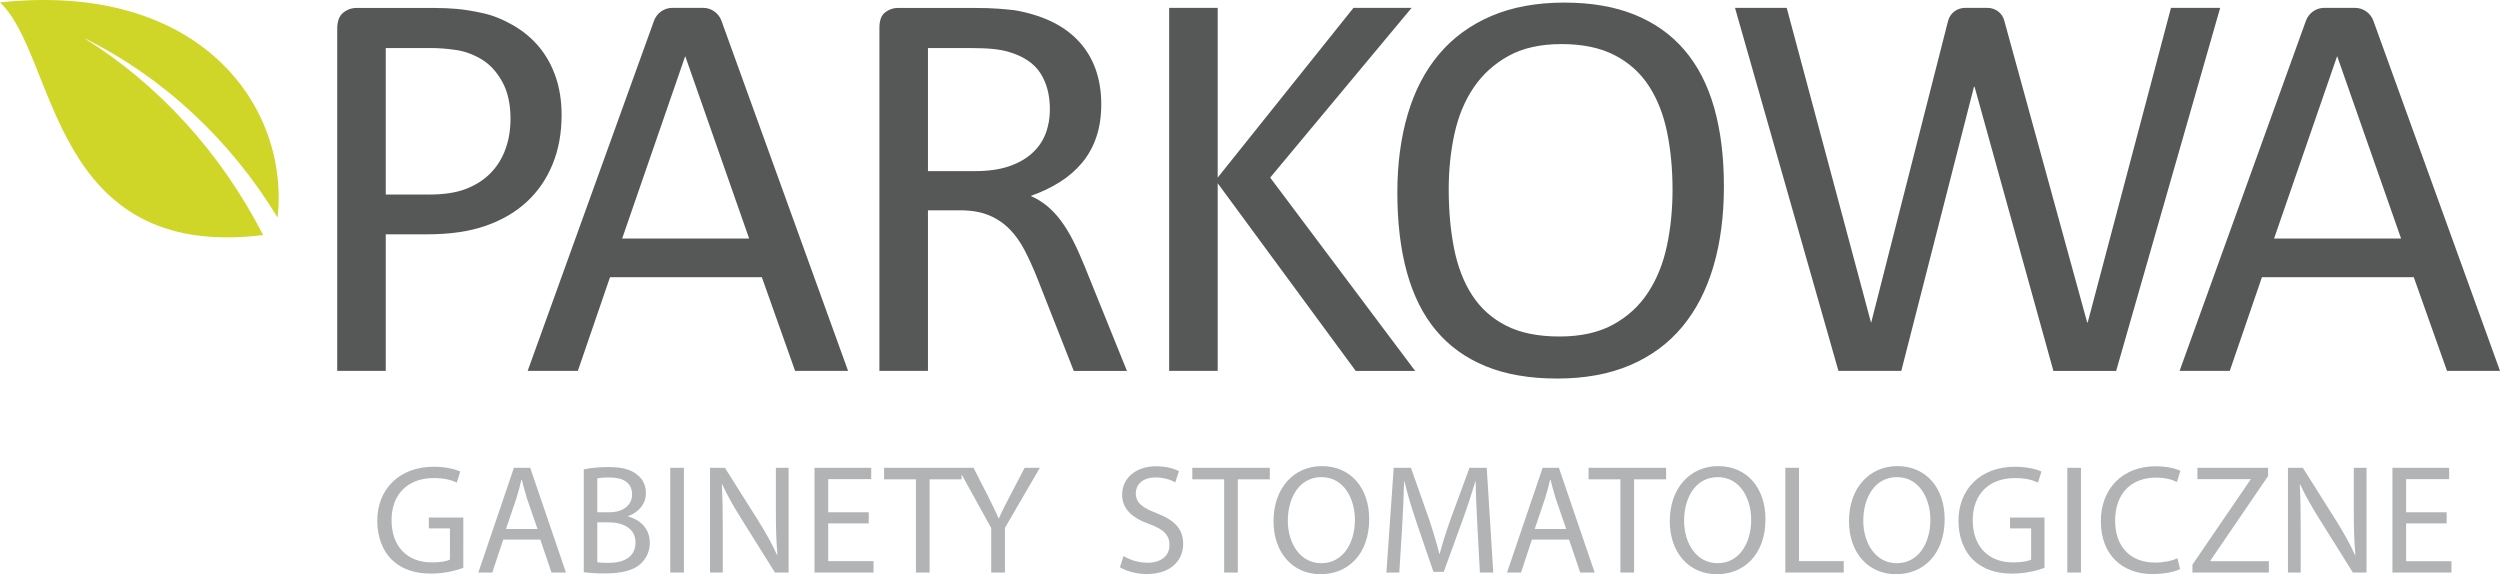
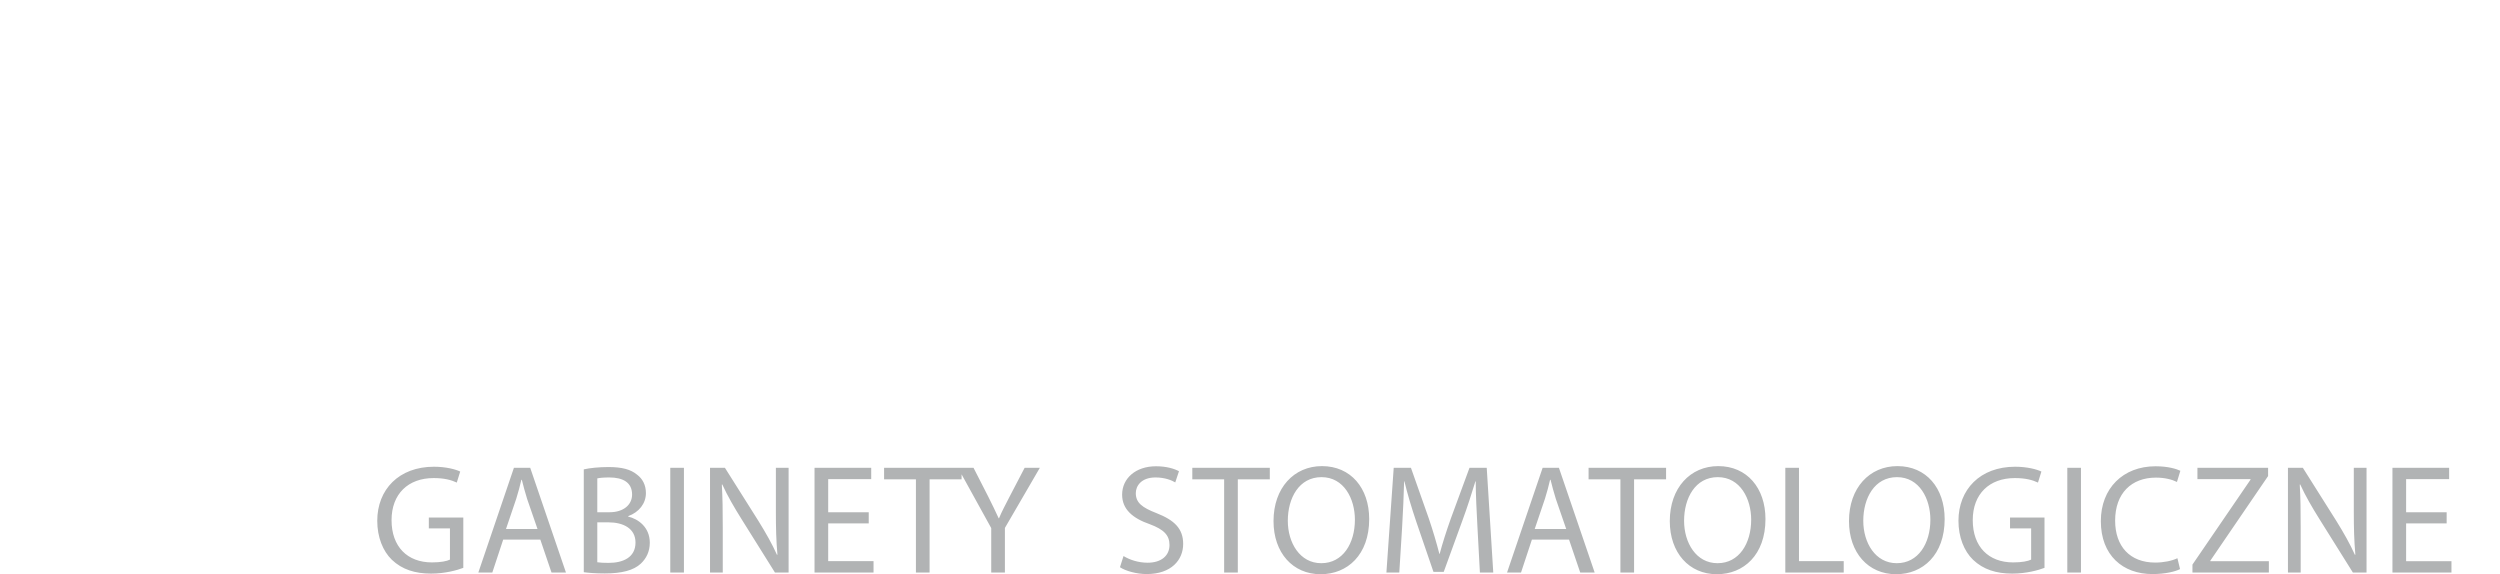
<svg xmlns="http://www.w3.org/2000/svg" viewBox="0 0 1085.164 249.247" id="svg8" height="249.247" width="1085.164" version="1.1">
  <defs id="defs12" />
-   <path id="path2" style="fill:#cfd627;fill-rule:evenodd" d="m 36.204,16.356 c 34.287,16.92 63.583,43.962 84.293,78.09 C 125.741,46.221 87.093,-8.235 0,1.041 24.885,24.386 21.344,113.427 114.207,102.033 95.881,66.27 68.811,36.598 36.204,16.356 Z" />
-   <path id="path4" style="fill:#565757;fill-rule:evenodd" d="m 987.092,103.551 27.32,-79.024 h 0.123 l 27.69,79.024 z m 43.129,-94.479 c -1.167,-3.303 -4.317,-5.67 -8.02,-5.67 h -13.282 c -3.702,0 -6.852,2.367 -8.019,5.67 L 946.081,160.995 h 21.786 l 13.956,-40.661 h 65.915 l 14.429,40.661 h 22.997 z m -760.171,94.479 27.32,-79.024 h 0.122 l 27.69,79.024 z M 305.159,3.402 h -13.282 c -3.702,0 -6.852,2.367 -8.019,5.67 L 229.039,160.995 h 21.786 l 13.955,-40.661 h 65.915 l 14.429,40.661 h 22.998 L 313.178,9.072 c -1.167,-3.303 -4.317,-5.67 -8.019,-5.67 z m 637.19,0 -36.137,136.537 h -0.245 L 871.209,13.417 870.015,9.072 c -0.818,-3.303 -3.718,-5.67 -7.421,-5.67 h -9.504 c -3.702,0 -6.636,2.367 -7.502,5.67 l -1.107,4.345 -32.239,126.522 h -0.122 L 775.549,3.402 H 753.105 L 798.005,160.995 h 27.281 L 856.838,37.638 h 0.245 l 34.227,123.357 h 27.241 L 963.702,3.402 Z m -329.609,0 H 587.509 L 528.557,77.088 V 3.402 h -21.073 V 160.995 h 21.073 V 79.535 l 59.917,81.46 h 25.79 L 551.345,77.088 Z M 437.773,72.248 c -4.043,1.347 -8.841,2.021 -14.396,2.021 h -20.583 v -53.416 h 17.766 c 4.165,0 7.535,0.121 10.108,0.366 2.572,0.246 4.88,0.655 6.923,1.226 6.532,1.88 11.188,4.962 13.965,9.25 2.776,4.288 4.165,9.537 4.165,15.744 0,3.84 -0.633,7.393 -1.898,10.658 -1.267,3.266 -3.247,6.106 -5.943,8.514 -2.694,2.411 -6.063,4.287 -10.107,5.637 z m 27.874,31.913 c -1.635,-3.183 -3.369,-6.002 -5.208,-8.453 -1.837,-2.45 -3.819,-4.551 -5.943,-6.309 -2.124,-1.754 -4.492,-3.205 -7.105,-4.349 4.656,-1.631 8.861,-3.634 12.62,-6.002 3.755,-2.368 6.982,-5.165 9.678,-8.395 2.696,-3.223 4.757,-6.941 6.186,-11.149 1.43,-4.203 2.146,-8.96 2.146,-14.271 0,-5.471 -0.798,-10.475 -2.389,-15.009 -1.594,-4.533 -3.983,-8.553 -7.168,-12.067 -3.185,-3.512 -7.127,-6.412 -11.822,-8.698 -4.699,-2.287 -10.108,-3.961 -16.234,-5.024 -2.124,-0.246 -4.514,-0.469 -7.168,-0.673 -2.655,-0.204 -5.984,-0.307 -9.985,-0.307 h -33.692 c -1.879,0 -3.656,0.633 -5.329,1.898 -1.675,1.269 -2.512,3.492 -2.512,6.677 V 160.995 h 21.072 V 91.298 h 14.09 c 4.819,0 8.944,0.718 12.375,2.144 3.43,1.429 6.411,3.432 8.943,6.005 2.53,2.57 4.718,5.634 6.555,9.186 1.839,3.555 3.614,7.456 5.329,11.701 l 15.999,40.661 h 23.081 l -18.62,-46.05 c -1.635,-4.002 -3.268,-7.597 -4.899,-10.784 z m 257.895,2.573 c -1.631,7.681 -4.364,14.441 -8.197,20.277 -3.833,5.843 -8.893,10.477 -15.173,13.906 -6.283,3.433 -14.032,5.147 -23.25,5.147 -9.298,0 -17.028,-1.574 -23.186,-4.717 -6.161,-3.144 -11.073,-7.554 -14.747,-13.232 -3.671,-5.677 -6.28,-12.437 -7.828,-20.276 -1.552,-7.843 -2.325,-16.419 -2.325,-25.73 0,-8.41 0.834,-16.437 2.509,-24.074 1.671,-7.635 4.446,-14.312 8.319,-20.031 3.876,-5.715 8.911,-10.292 15.112,-13.72 6.2,-3.431 13.866,-5.147 23.005,-5.147 9.135,0 16.804,1.593 23.001,4.778 6.201,3.186 11.156,7.618 14.867,13.293 3.714,5.677 6.363,12.374 7.954,20.093 1.592,7.718 2.386,16.07 2.386,25.053 0,8.576 -0.816,16.704 -2.447,24.38 z m 7.655,-84.962 c -5.757,-6.739 -12.968,-11.864 -21.623,-15.377 -8.658,-3.51 -18.829,-5.268 -30.508,-5.268 -12.088,0 -22.666,1.942 -31.733,5.82 -9.066,3.88 -16.62,9.393 -22.662,16.539 -6.045,7.148 -10.578,15.826 -13.599,26.035 -3.025,10.211 -4.534,21.562 -4.534,34.06 0,13.069 1.386,24.626 4.166,34.67 2.775,10.048 7.001,18.461 12.679,25.24 5.677,6.781 12.863,11.946 21.565,15.498 8.698,3.555 19.006,5.33 30.934,5.33 12.088,0 22.666,-1.941 31.733,-5.821 9.066,-3.877 16.598,-9.431 22.604,-16.66 6.002,-7.23 10.514,-15.989 13.538,-26.283 3.021,-10.29 4.533,-21.846 4.533,-34.67 0,-12.823 -1.411,-24.196 -4.23,-34.12 -2.815,-9.925 -7.103,-18.255 -12.863,-24.993 z m -511.808,43.002 c -1.469,4.042 -3.634,7.514 -6.493,10.412 -2.86,2.902 -6.391,5.169 -10.598,6.8 -4.207,1.635 -9.494,2.451 -15.864,2.451 h -18.992 v -63.584 h 19.481 c 3.593,0 7.29,0.287 11.087,0.857 3.799,0.572 7.475,1.92 11.026,4.043 3.554,2.125 6.535,5.35 8.946,9.679 2.407,4.33 3.613,9.72 3.613,16.172 0,4.738 -0.735,9.127 -2.206,13.17 z m 24.383,-14.885 c 0,-5.962 -0.84,-11.414 -2.513,-16.357 -1.674,-4.941 -4.063,-9.29 -7.167,-13.047 -3.104,-3.755 -6.881,-6.923 -11.333,-9.496 -4.452,-2.571 -8.821,-4.327 -13.109,-5.268 -4.288,-0.938 -8.005,-1.55 -11.149,-1.837 -3.145,-0.285 -6.432,-0.429 -9.862,-0.429 h -33.938 c -2.125,0 -4.044,0.695 -5.758,2.082 -1.716,1.39 -2.573,3.718 -2.573,6.984 V 160.995 h 21.072 v -59.281 h 18.01 c 9.803,0 18.236,-1.227 25.301,-3.678 7.063,-2.451 13.027,-5.919 17.887,-10.412 4.858,-4.49 8.595,-9.926 11.21,-16.296 2.613,-6.37 3.922,-13.517 3.922,-21.439 z" />
  <path id="path6" style="fill:#b1b3b4;fill-rule:evenodd" d="m 1062.007,227.203 h -17.596 v 16.381 h 19.685 v 4.922 h -25.618 v -45.439 h 24.607 v 4.922 h -18.674 v 14.359 h 17.596 z m -68.89,21.303 v -45.439 h 6.474 l 14.496,22.99 c 3.304,5.325 6,10.112 8.089,14.764 l 0.203,-0.069 c -0.54,-6.066 -0.674,-11.595 -0.674,-18.606 v -19.079 h 5.526 v 45.439 h -5.933 l -14.426,-23.057 c -3.17,-5.055 -6.203,-10.248 -8.429,-15.168 l -0.2,0.067 c 0.337,5.731 0.404,11.192 0.404,18.742 v 19.416 z m -41.45,-3.437 25.214,-36.878 v -0.202 h -23.054 v -4.922 H 984.5 v 3.574 l -25.081,36.743 v 0.2 h 25.418 v 4.922 h -33.17 z m -5.384,1.956 c -2.089,1.077 -6.474,2.155 -12,2.155 -12.81,0 -22.384,-8.09 -22.384,-22.988 0,-14.226 9.64,-23.799 23.732,-23.799 5.597,0 9.237,1.213 10.785,1.955 l -1.481,4.854 c -2.16,-1.078 -5.326,-1.887 -9.104,-1.887 -10.651,0 -17.729,6.809 -17.729,18.673 0,11.124 6.404,18.203 17.392,18.203 3.641,0 7.281,-0.74 9.641,-1.885 z m -43.006,1.481 h -5.933 v -45.439 h 5.933 z m -15.832,-2.022 c -2.63,1.011 -7.889,2.496 -14.022,2.496 -6.877,0 -12.54,-1.756 -16.992,-6 -3.907,-3.777 -6.337,-9.846 -6.337,-16.923 0,-13.552 9.374,-23.463 24.607,-23.463 5.259,0 9.44,1.147 11.396,2.091 l -1.485,4.787 c -2.426,-1.146 -5.459,-1.955 -10.044,-1.955 -11.055,0 -18.27,6.875 -18.27,18.269 0,11.53 6.878,18.339 17.529,18.339 3.84,0 6.47,-0.541 7.818,-1.215 v -13.55 h -9.166 v -4.72 h 14.966 z m -64.101,-2.022 c 9.304,0 14.563,-8.563 14.563,-18.877 0,-9.035 -4.719,-18.472 -14.496,-18.472 -9.774,0 -14.629,9.1 -14.629,18.944 0,9.572 5.259,18.405 14.496,18.405 z m -0.337,4.785 c -12.066,0 -20.429,-9.304 -20.429,-23.055 0,-14.427 8.9,-23.866 21.037,-23.866 12.469,0 20.491,9.505 20.491,22.988 0,15.574 -9.503,23.933 -21.032,23.933 z m -48.065,-46.18 h 5.933 v 40.517 h 19.418 v 4.922 H 774.942 Z m -29.379,41.395 c 9.303,0 14.562,-8.563 14.562,-18.877 0,-9.035 -4.718,-18.472 -14.496,-18.472 -9.773,0 -14.629,9.1 -14.629,18.944 0,9.572 5.259,18.405 14.496,18.405 z m -0.337,4.785 c -12.067,0 -20.43,-9.304 -20.43,-23.055 0,-14.427 8.9,-23.866 21.037,-23.866 12.47,0 20.492,9.505 20.492,22.988 0,15.574 -9.504,23.933 -21.033,23.933 z m -41.862,-41.192 H 689.546 v -4.988 h 33.64 v 4.988 H 709.297 v 40.451 h -5.933 z m -23.521,21.574 -4.514,-13.079 c -0.945,-2.965 -1.619,-5.663 -2.293,-8.293 h -0.204 c -0.603,2.63 -1.348,5.461 -2.222,8.226 l -4.452,13.146 z m -14.895,4.585 -4.723,14.292 h -6.066 l 15.44,-45.439 h 7.078 l 15.507,45.439 h -6.271 l -4.855,-14.292 z m -23.651,-5.663 c -0.337,-6.27 -0.74,-14.024 -0.74,-19.618 h -0.138 c -1.618,5.257 -3.436,11.055 -5.729,17.259 l -8.022,22.044 h -4.452 l -7.414,-21.64 c -2.16,-6.406 -3.911,-12.27 -5.193,-17.663 h -0.133 c -0.133,5.663 -0.47,13.281 -0.878,20.09 l -1.211,19.483 h -5.596 l 3.167,-45.439 h 7.485 l 7.751,21.979 c 1.889,5.594 3.37,10.651 4.585,15.369 h 0.133 c 1.215,-4.583 2.834,-9.64 4.856,-15.369 l 8.088,-21.979 h 7.485 l 2.834,45.439 h -5.8 z m -67.741,15.911 c 9.303,0 14.562,-8.563 14.562,-18.877 0,-9.035 -4.718,-18.472 -14.496,-18.472 -9.773,0 -14.629,9.1 -14.629,18.944 0,9.572 5.259,18.405 14.496,18.405 z m -0.337,4.785 c -12.066,0 -20.429,-9.304 -20.429,-23.055 0,-14.427 8.899,-23.866 21.036,-23.866 12.47,0 20.492,9.505 20.492,22.988 0,15.574 -9.503,23.933 -21.033,23.933 z m -41.862,-41.192 h -13.818 v -4.988 h 33.64 v 4.988 h -13.888 v 40.451 h -5.934 z m -43.675,33.305 c 2.629,1.62 6.403,2.898 10.451,2.898 6,0 9.503,-3.1 9.503,-7.685 0,-4.248 -2.425,-6.742 -8.558,-9.033 -7.419,-2.563 -12.004,-6.472 -12.004,-12.811 0,-7.077 5.867,-12.336 14.7,-12.336 4.581,0 8.022,1.079 9.977,2.157 l -1.618,4.854 c -1.415,-0.876 -4.452,-2.158 -8.563,-2.158 -6.204,0 -8.563,3.709 -8.563,6.809 0,4.182 2.767,6.27 9.033,8.698 7.689,3.033 11.53,6.674 11.53,13.348 0,6.946 -5.122,13.079 -15.844,13.079 -4.382,0 -9.167,-1.348 -11.592,-2.967 z m -42.926,-38.293 -6.54,12.54 c -1.752,3.437 -3.37,6.403 -4.585,9.37 h -0.134 c -1.418,-3.168 -2.833,-5.933 -4.518,-9.37 l -6.403,-12.54 h -38.825 v 4.988 h 13.818 v 40.451 h 5.933 v -40.451 h 13.889 v -2.161 l 12.869,23.331 v 19.281 h 5.934 v -19.349 l 15.166,-26.09 z m -67.671,24.136 h -17.595 v 16.381 h 19.684 v 4.922 H 353.556 v -45.439 h 24.607 v 4.922 h -18.673 v 14.359 h 17.595 z m -68.889,21.303 v -45.439 h 6.474 l 14.495,22.99 c 3.304,5.325 6,10.112 8.089,14.764 l 0.204,-0.069 c -0.541,-6.066 -0.674,-11.595 -0.674,-18.606 v -19.079 h 5.525 v 45.439 h -5.933 l -14.425,-23.057 c -3.171,-5.055 -6.204,-10.248 -8.43,-15.168 l -0.199,0.067 c 0.337,5.731 0.403,11.192 0.403,18.742 v 19.416 z m -11.322,0 h -5.933 v -45.439 h 5.933 z m -37.609,-4.448 c 1.215,0.2 2.833,0.27 4.922,0.27 6.066,0 11.662,-2.225 11.662,-8.833 0,-6.135 -5.325,-8.764 -11.729,-8.764 h -4.855 z m 0,-21.71 h 5.325 c 6.137,0 9.778,-3.304 9.778,-7.685 0,-5.259 -3.978,-7.417 -9.911,-7.417 -2.696,0 -4.248,0.204 -5.192,0.406 z m -5.867,-18.607 c 2.563,-0.606 6.678,-1.011 10.722,-1.011 5.863,0 9.641,1.011 12.403,3.303 2.359,1.754 3.845,4.45 3.845,8.022 0,4.45 -2.967,8.293 -7.685,9.98 v 0.201 c 4.315,1.011 9.37,4.584 9.37,11.326 0,3.911 -1.552,6.878 -3.911,9.103 -3.1,2.897 -8.226,4.245 -15.64,4.245 -4.045,0 -7.148,-0.267 -9.104,-0.537 z m -20.08,25.888 -4.515,-13.079 c -0.944,-2.965 -1.618,-5.663 -2.292,-8.293 h -0.204 c -0.603,2.63 -1.348,5.461 -2.222,8.226 l -4.452,13.146 z m -14.896,4.585 -4.722,14.292 h -6.066 l 15.44,-45.439 h 7.077 l 15.507,45.439 h -6.27 l -4.855,-14.292 z m -17.317,12.27 c -2.63,1.011 -7.889,2.496 -14.022,2.496 -6.878,0 -12.54,-1.756 -16.992,-6 -3.907,-3.777 -6.337,-9.846 -6.337,-16.923 0,-13.552 9.374,-23.463 24.607,-23.463 5.259,0 9.44,1.147 11.396,2.091 l -1.486,4.787 c -2.425,-1.146 -5.459,-1.955 -10.044,-1.955 -11.055,0 -18.269,6.875 -18.269,18.269 0,11.53 6.877,18.339 17.529,18.339 3.84,0 6.47,-0.541 7.818,-1.215 v -13.55 h -9.166 v -4.72 h 14.966 z" />
</svg>